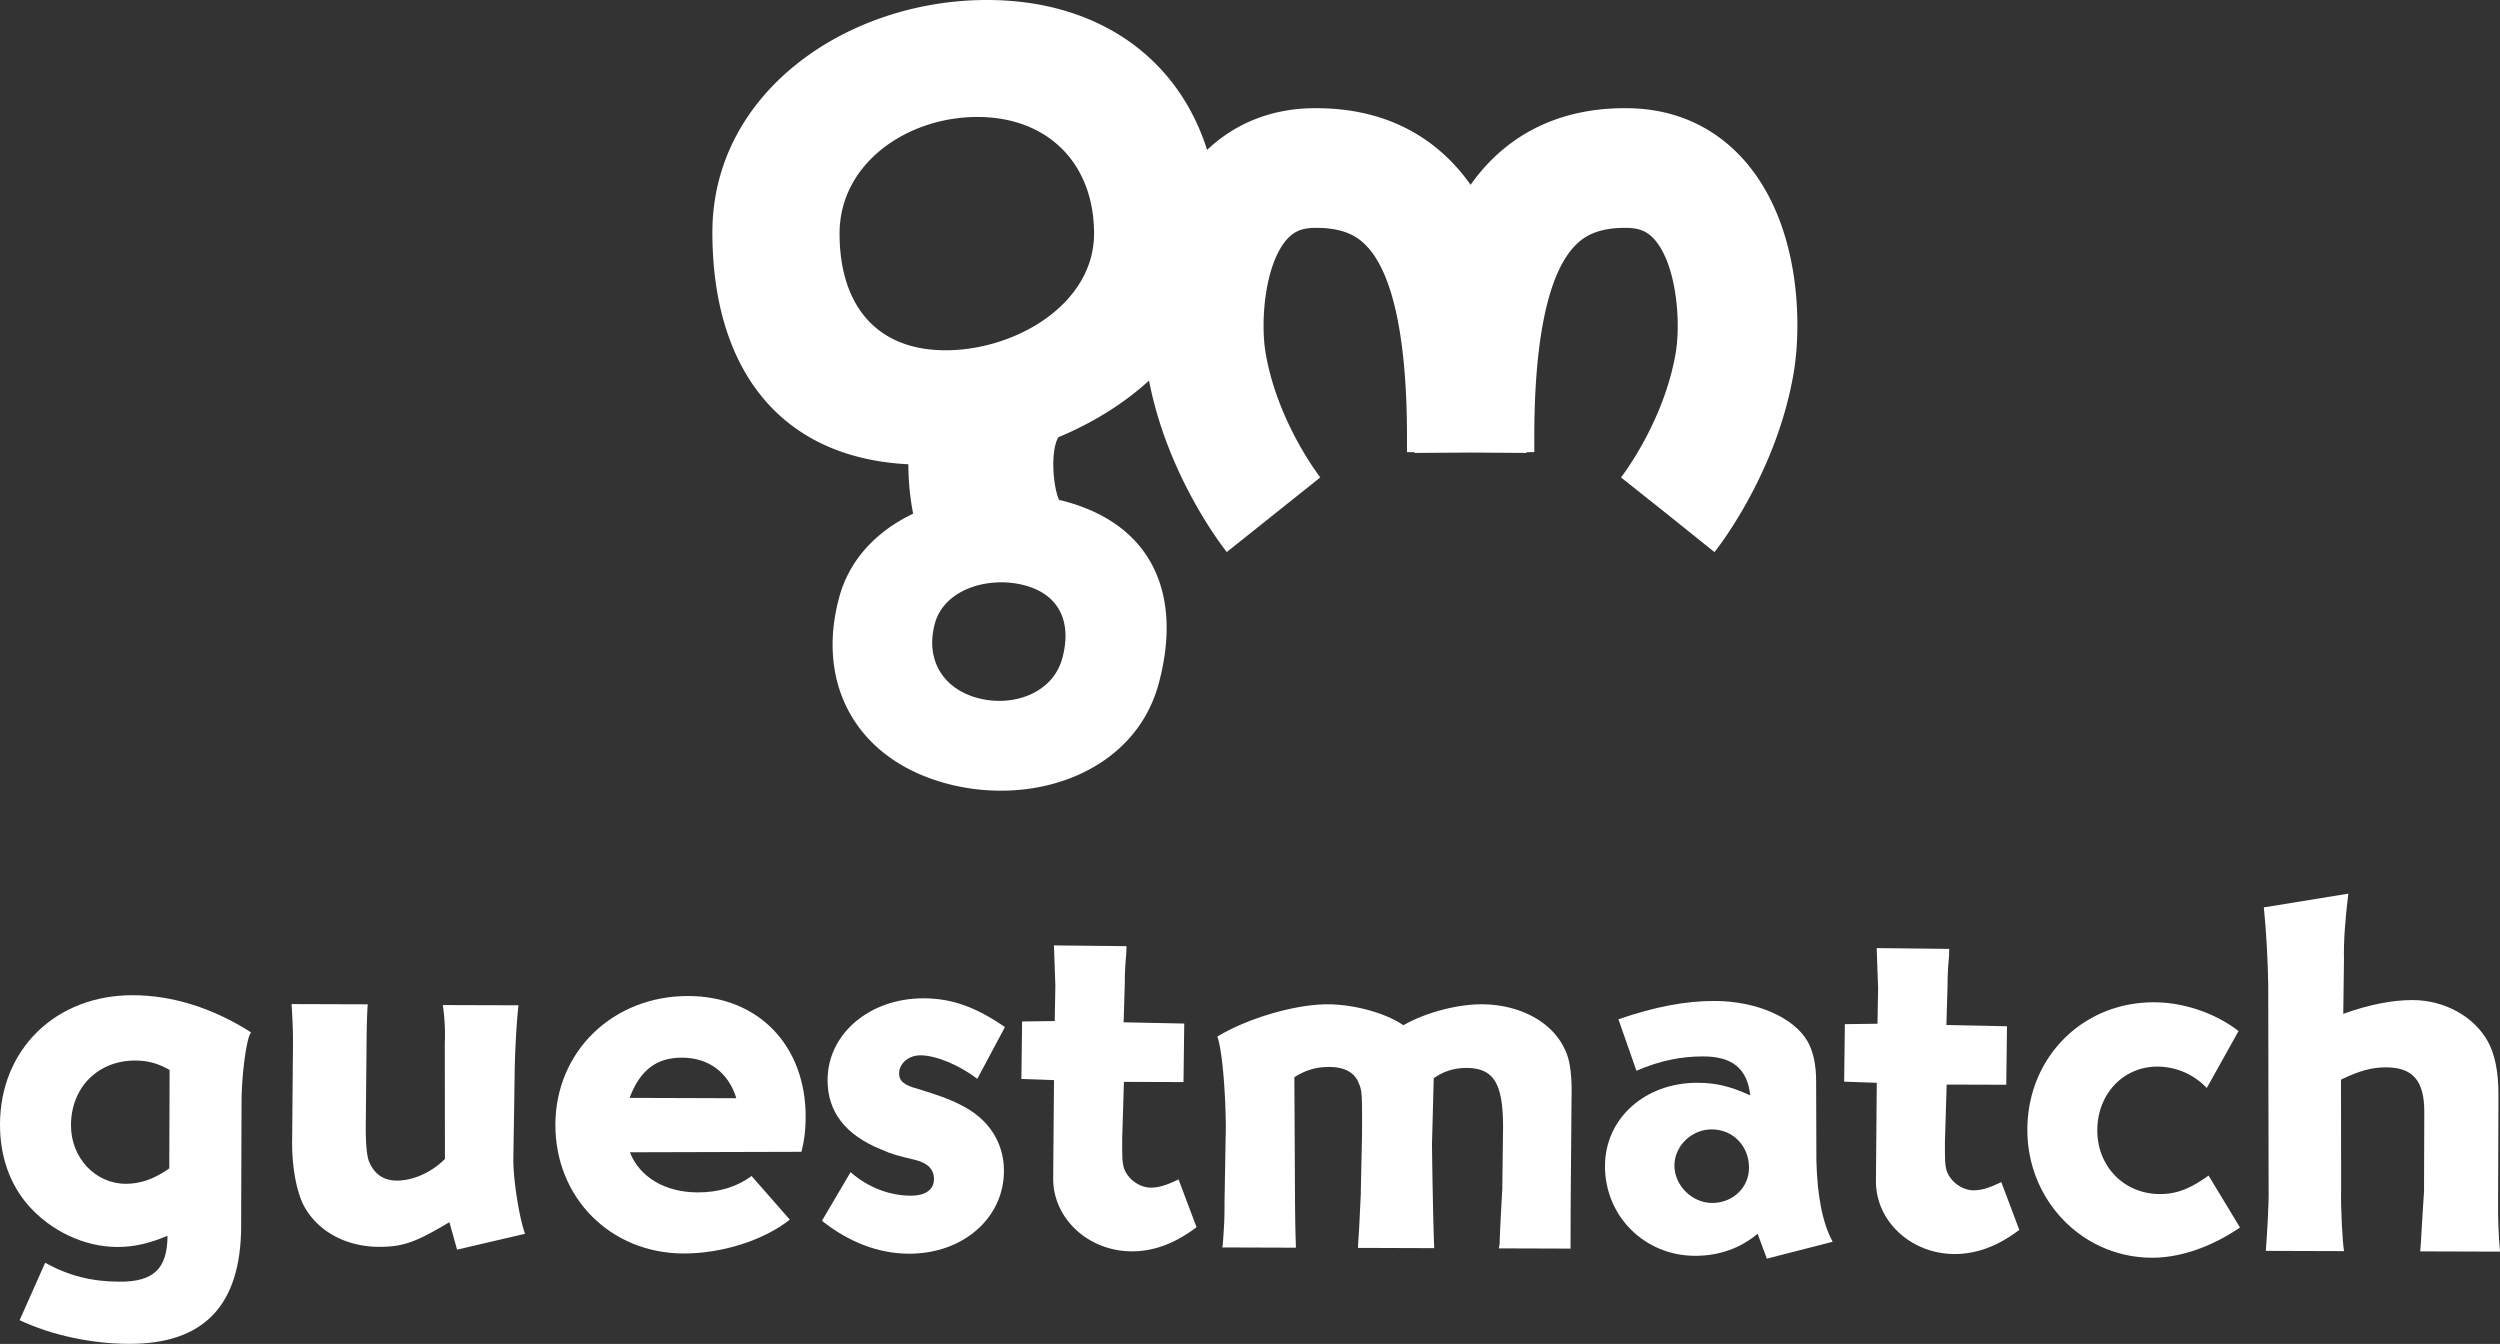
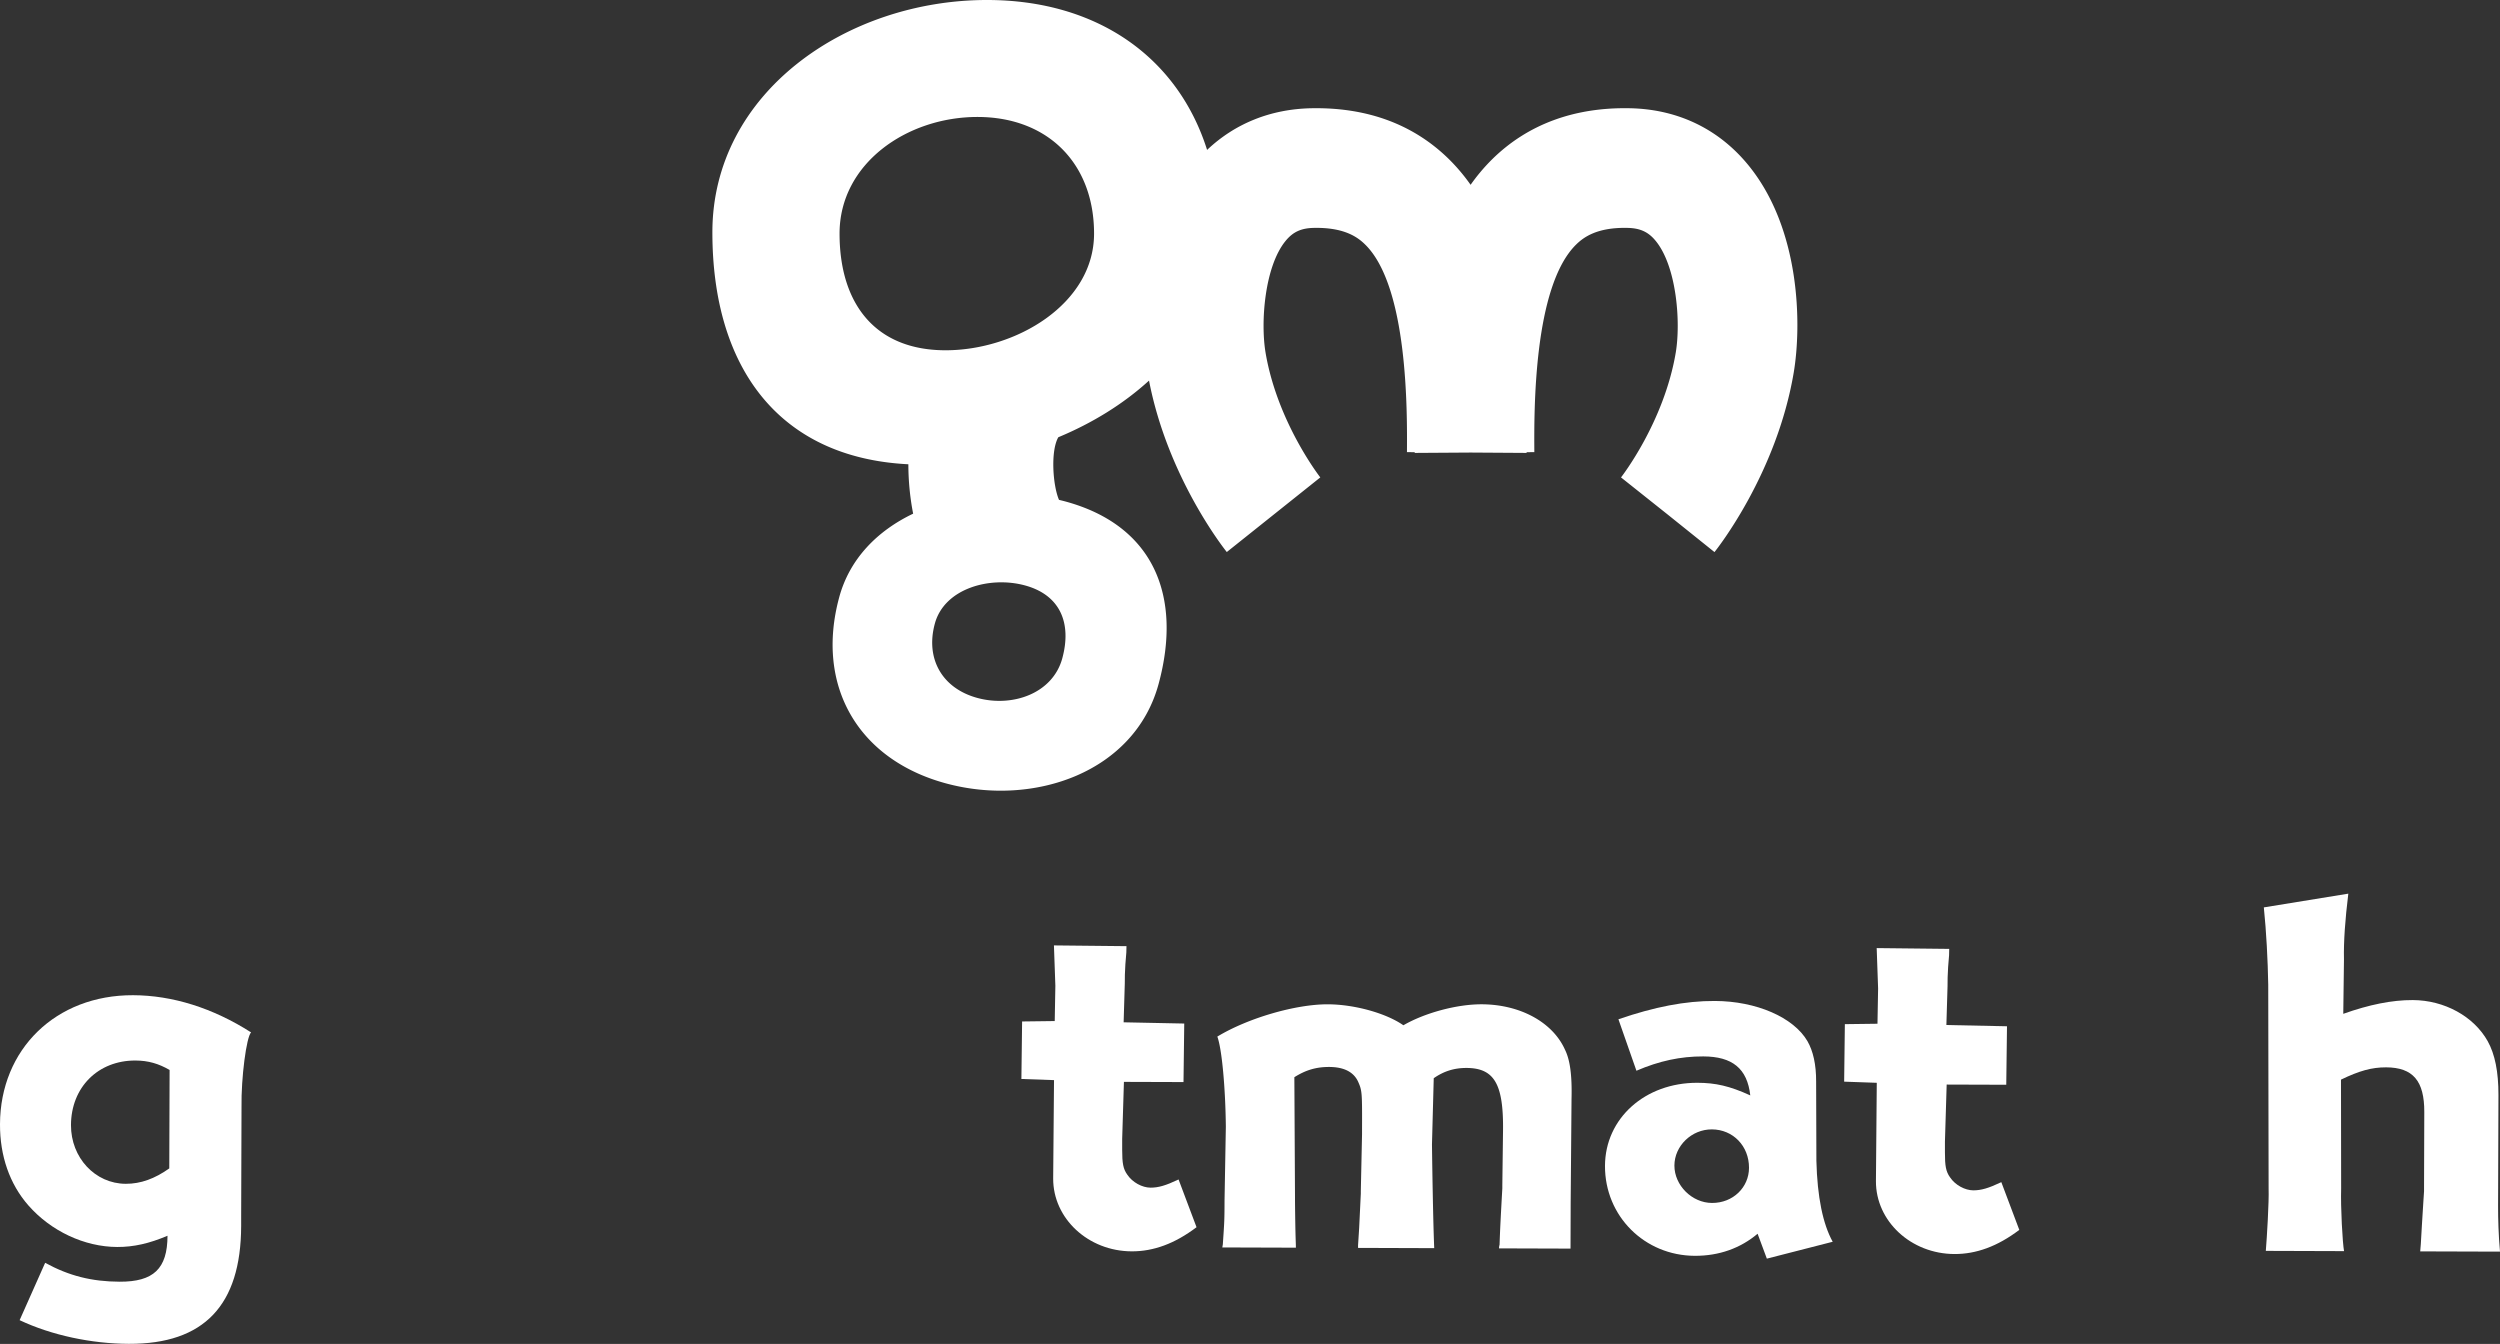
<svg xmlns="http://www.w3.org/2000/svg" viewBox="0 0 3141.96 1689">
  <rect x="0" y="0" width="3141.96" height="1689" fill="#333333" stroke="none" />
  <defs>
    <style>.cls-1{fill:#fff;}</style>
  </defs>
  <g>
    <path class="cls-1" d="M56.74,1587.08c29.9,16.37,58.52,23.63,93.68,23.75,42.33.13,60-16.09,60.1-57.76-22.82,9.69-42.37,14.19-63.21,14.12-41-.14-83.28-19.81-111.83-52.46C12.13,1488-.13,1452.76,0,1413c.31-94.41,70.21-162.55,167.23-162.24,49.48.16,100.22,16,148.31,46.72-5.88,5.84-12.56,57.26-12,93.72l-.45,138,0,11.72c-.32,99.62-46.71,148.31-141.13,148-46.88-.15-97-10.73-137.3-29.75Zm156.41-242.37c-13.65-7.86-26.66-11.81-42.94-11.86-46.88-.16-80.85,33.59-81,81.13-.14,41,30.36,73.68,68.78,73.8,18.88.06,36.48-6.39,54.76-19.35Z" />
-     <path class="cls-1" d="M651.64,1263.44c-2.68,22.13-4.77,66.4-4.84,87.89l-1.65,106.13c-.08,24.75,6.93,71,14.67,93.17l-85.36,19.9L564.8,1536c-42.41,25.26-58,31.07-88.66,31-41-.14-76.12-19.13-93.6-50.45-9.71-17.61-16.11-50.84-15.35-85.35l1.05-121.76c0-12.37-.56-28.65-1.8-47.54l95.72.31c-.67,6.51-1.4,31.25-1.46,48.18l-1,105.49c-.07,21.48,1.18,35.16,3.76,43,6.46,16.3,18.15,24.81,35.08,24.86,20.84.07,43.66-10.27,60.65-27.15L559,1312a260.31,260.31,0,0,0-2.45-48.85Z" />
-     <path class="cls-1" d="M992.62,1532.83c-32.64,25.94-85.44,42.69-133.62,42.54-91.82-.3-161.26-70.2-161-162,.3-92.47,72.8-161.9,167.22-161.59,87.91.28,147.61,62.33,147.32,152.19-.05,15-1.4,28.65-5.36,43.61l-215.53.6c12.27,31.3,44.12,50.29,85.14,50.42,26.69.09,49.51-7,67.78-20.62ZM925.4,1380.24c-9.66-31.94-34.35-50.9-68.21-51-31.9-.11-52.79,15.45-65.93,50.57Z" />
-     <path class="cls-1" d="M1228.27,1355.83c-23.38-17.66-52-29.47-71.53-29.53-15,0-26.73,10.33-26.77,22.7,0,9.77,6.46,15,24,19.61,23.42,7.24,39,12.5,54,20.36,34.45,17,53.89,47.06,53.77,82.88-.19,59.25-51.78,104-119.5,103.79-38.41-.12-75.48-14.57-109.25-41.38l36-61.09c21.42,18.95,48.74,29.46,75.44,29.55,18.88.06,29.32-7.72,29.37-20.74,0-12.38-7.75-20.21-23.37-24.17-22.12-5.28-29.93-7.26-42.93-13.17-45.52-18.38-67.56-47.75-67.44-87.47.19-58,53.08-102.71,120.8-102.49,35.16.12,65.08,10.63,102.12,36.15Z" />
    <path class="cls-1" d="M1487.41,1359.93l-74.88-.24-2.19,71.62,0,13.67c0,16.93,1.23,24.1,6.41,31.28,6.48,9.79,18.83,16.34,29.25,16.37,9.77,0,18.89-2.54,35.2-10.3l22.59,60c-27.41,20.75-54.14,30.43-81.49,30.34-54.7-.18-98.84-41.35-98.68-91.49l1.06-123.71-41-1.44.89-72.27,41-.52.8-44.28c-.6-18.23-1.19-35.81-1.79-50.79l91.16.95c0,5.2,0,8.46-1.38,22.78-.69,10.42-.7,16.28-.73,24.09l-1.46,48.83,76.18,1.55Z" />
    <path class="cls-1" d="M1540.62,1416.1c-.49-48.18-4.89-97.68-10.7-113.33,38.5-23.32,98.46-40.7,138.83-40.57,33.86.11,73.54,11.31,95,26.35,26.75-15.54,67.16-26.47,98.41-26.37,48.19.15,89.14,22.43,104.65,57,6.47,13,9,32.59,8.26,61.89L1974,1511.28l-.1,30.61-.09,27.34-89.86-.29a15.84,15.84,0,0,1,.67-4.55c.72-20.84,1.41-33.86,3.48-71l0-3.9.87-67.72c.84-59.25-10.81-79.48-46-79.59-15,0-28,3.81-41.07,12.89l-2.22,83.34c.52,41,1.62,102.88,2.83,130.24l-95.72-.32v-3.25l1.37-21.48,2.1-43.62v-3.26l1.53-71v-2.61c.17-50.79.17-52.09-5-63.83-5.82-12.39-18.17-18.29-36.4-18.35-16.28,0-29.32,3.81-43.67,12.88l.81,150.42,0,5.21c.49,49.49,1.14,51.45,1.11,58.61l-92.46-.3.66-3.91c2-29.29,2.06-30.59,2.14-55.34Z" />
    <path class="cls-1" d="M2034,1281c45-15.48,84.07-23.17,121.18-23,52.1.17,98.91,20.51,116.4,50.52,7.12,12.4,11,29.34,10.9,50.83l.33,99.62c1.15,45.59,8.2,79.47,20.5,101.65l-82.76,21.22-11.62-31.29c-21.55,18.16-48.28,27.84-78.88,27.74-63.16-.21-113.14-49.86-112.93-113,.19-59.9,50.48-104.67,116.24-104.46,22.79.08,40.36,4,66.37,15.85-3.8-33.87-22.63-48.91-59.1-49-28.65-.09-55.36,5.68-84,18Zm70.37,183.85c-.08,24.75,22,47,47.38,47,26.05.09,46.3-19.38,46.38-44.12.09-27.35-20-48.26-46.73-48.34C2126,1419.31,2104.44,1440.08,2104.36,1464.82Z" />
    <path class="cls-1" d="M2521.44,1363.3l-74.89-.24-2.18,71.62,0,13.67c-.05,16.93,1.23,24.1,6.41,31.28,6.48,9.79,18.83,16.34,29.25,16.37,9.77,0,18.89-2.54,35.2-10.3l22.59,60c-27.41,20.75-54.14,30.43-81.49,30.34-54.7-.18-98.84-41.35-98.68-91.49l1.06-123.71-41-1.44.88-72.27,41-.52.79-44.28c-.59-18.23-1.18-35.81-1.78-50.79l91.15,1c0,5.21,0,8.46-1.37,22.78-.69,10.42-.71,16.28-.73,24.09l-1.46,48.83,76.18,1.55Z" />
-     <path class="cls-1" d="M2773.42,1367.38a85.78,85.78,0,0,0-61.77-26.9c-43-.14-75.64,34.27-75.79,79.85s33.6,80.2,78.52,80.34c20.84.07,37.79-6.39,61.29-23.24l39.51,65.25c-35.9,24.62-75.66,38.17-110.82,38-87.26-.28-156.7-72.13-156.4-161.34.29-90.51,69.54-160,159.4-159.67,37.76.13,77.44,13.93,106,36.16Z" />
    <path class="cls-1" d="M2951.33,1123.13c-4,32.54-6,60.53-5.47,82.67l-.88,68.37c32.6-11.61,61.27-17.38,87.31-17.29,39.72.13,76.77,20.43,94.25,51.74,9.06,16.31,13.55,38.47,13.46,67.77l-.46,139.34c-.05,15,.53,37.12,2.42,57.31l-100.28-.32c.67-6.51.68-7.82,2.06-31.9s2.74-42.32,2.75-43.62v-4.56l.31-95.07c.13-39.07-14.14-56-48-56.15-18.23-.06-33.88,4.44-56.7,15.44l.2,136.74c-.73,24.09,1.73,68.38,3.65,78.8l-98.32-.32c1.35-16.27,4.11-61.84,3.51-78.12l-.47-256.56c-.55-30.61-2.38-66.43-5.54-97Z" />
    <path class="cls-1" d="M2196.5,206.6c-37.14-44.9-88.29-69.31-147.92-70.56-69.9-1.43-128.59,20.12-173.34,64.22a238.76,238.76,0,0,0-27,32,239.51,239.51,0,0,0-27-32c-44.75-44.1-103.09-65.57-173.35-64.22-51,1.07-95.71,19.12-130.84,52.37C1480.27,72,1378.91,0,1240.41,0c-175.93,0-345.1,116.08-345.1,292,0,169.42,83.06,283.28,246.31,291.49a326.94,326.94,0,0,0,6,62.08c-44.58,21.33-79.67,56.28-92.9,105-30.1,110.84,23.16,203.83,134,233.94S1426,970.45,1456.1,859.61s-6.44-199.3-117.28-229.4c-2.61-.71-5.24-1.34-7.88-2-7.77-17.84-10.81-61.46-.87-78.68,42.48-17.66,81.67-41.7,114-71.21,23.57,121.89,94.64,211.61,97.74,215.47L1659.34,600c-.54-.69-54-69.29-68.78-156.67-6.49-38.34-1.27-108.61,25.38-140.84,9.17-11.09,19.38-15.75,35.22-16.08,38.28-.76,55.1,11.59,64.63,21,53.81,53,52.79,209.43,52.45,260.82l9.73.07c0,.3,0,.61,0,.92l70.32-.46,70.32.46v-.92l9.72-.07c-.34-51.39-1.36-207.77,52.46-260.82,9.53-9.39,26.55-21.83,64.62-21,15.85.33,26.06,5,35.22,16.08,26.66,32.23,31.88,102.5,25.39,140.85-14.77,87.37-68.23,156-68.77,156.66l58.83,46.8,58.65,47.06c3.17-4,78.1-98.5,99.56-225.46C2264.3,409.19,2263.38,287.47,2196.5,206.6ZM1188.42,440.22c-88.33,0-133.28-58.28-133.28-146.62S1140.08,147,1228.41,147,1375,205.27,1375,293.6,1276.76,440.22,1188.42,440.22Zm-13.53,343.56c12-44.24,69.15-60.06,113.38-48s58.82,47.31,46.81,91.54-62.48,61.87-106.71,49.85S1162.88,828,1174.89,783.78Z" />
  </g>
</svg>